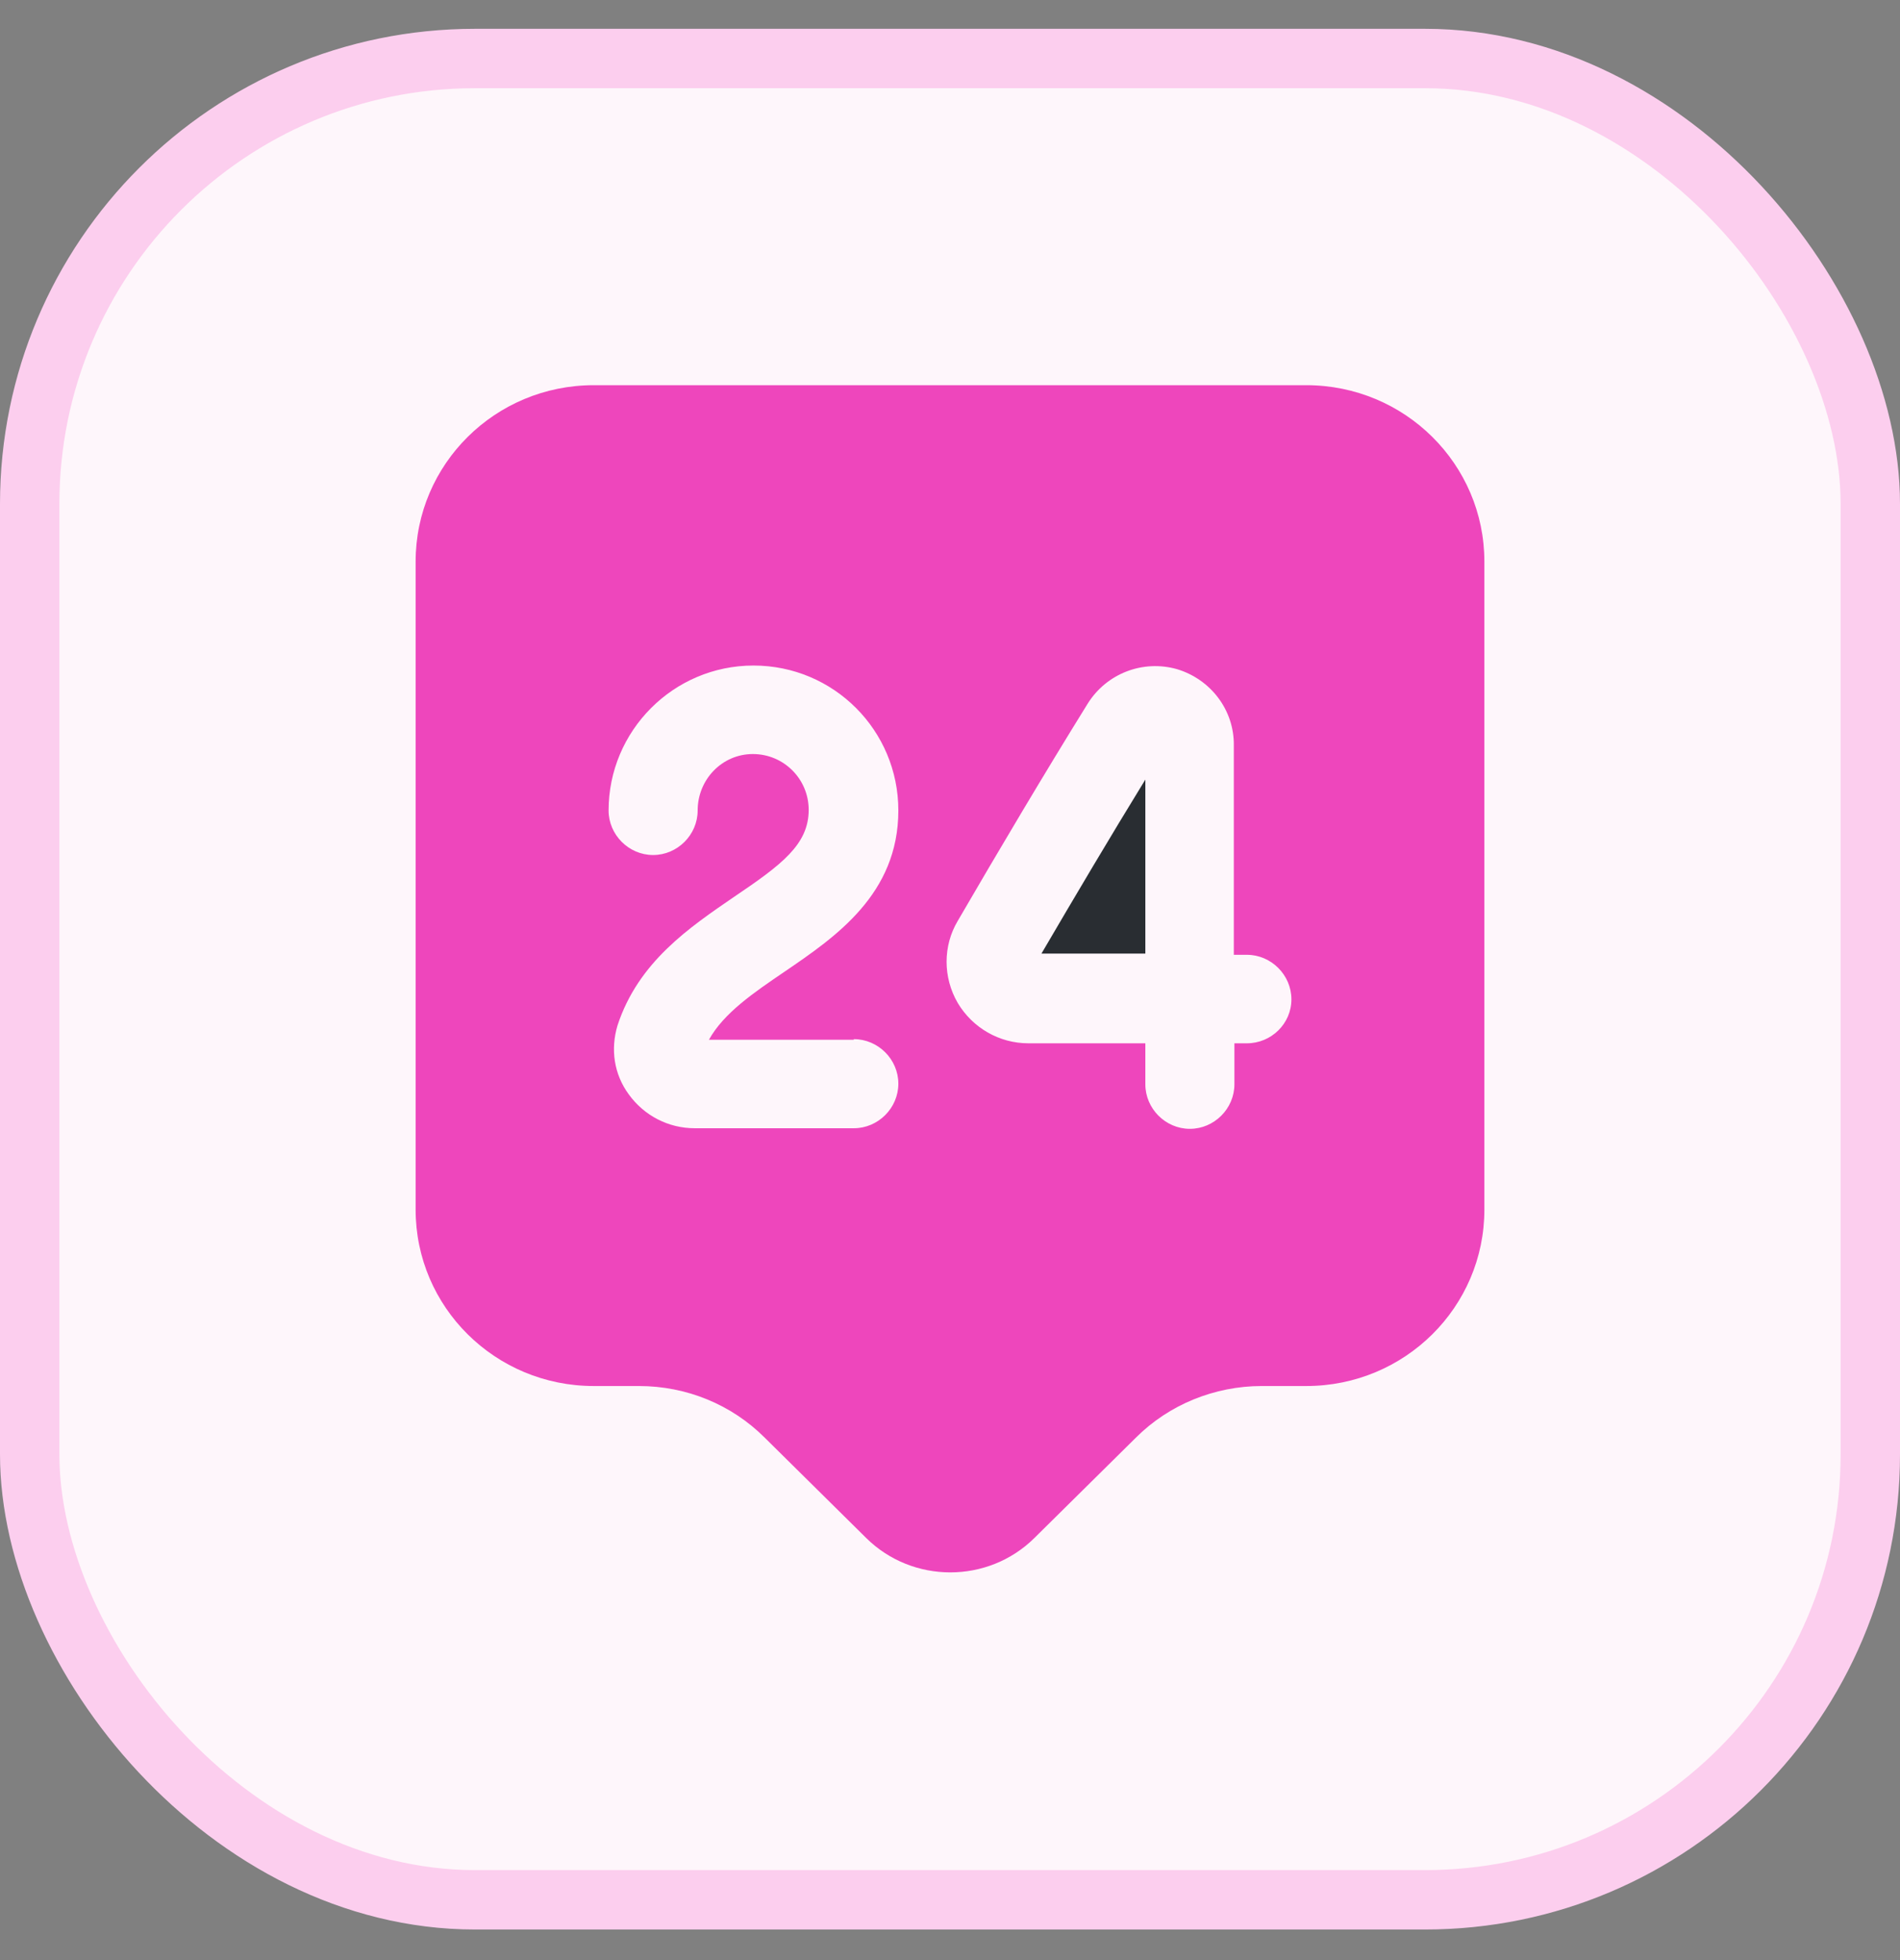
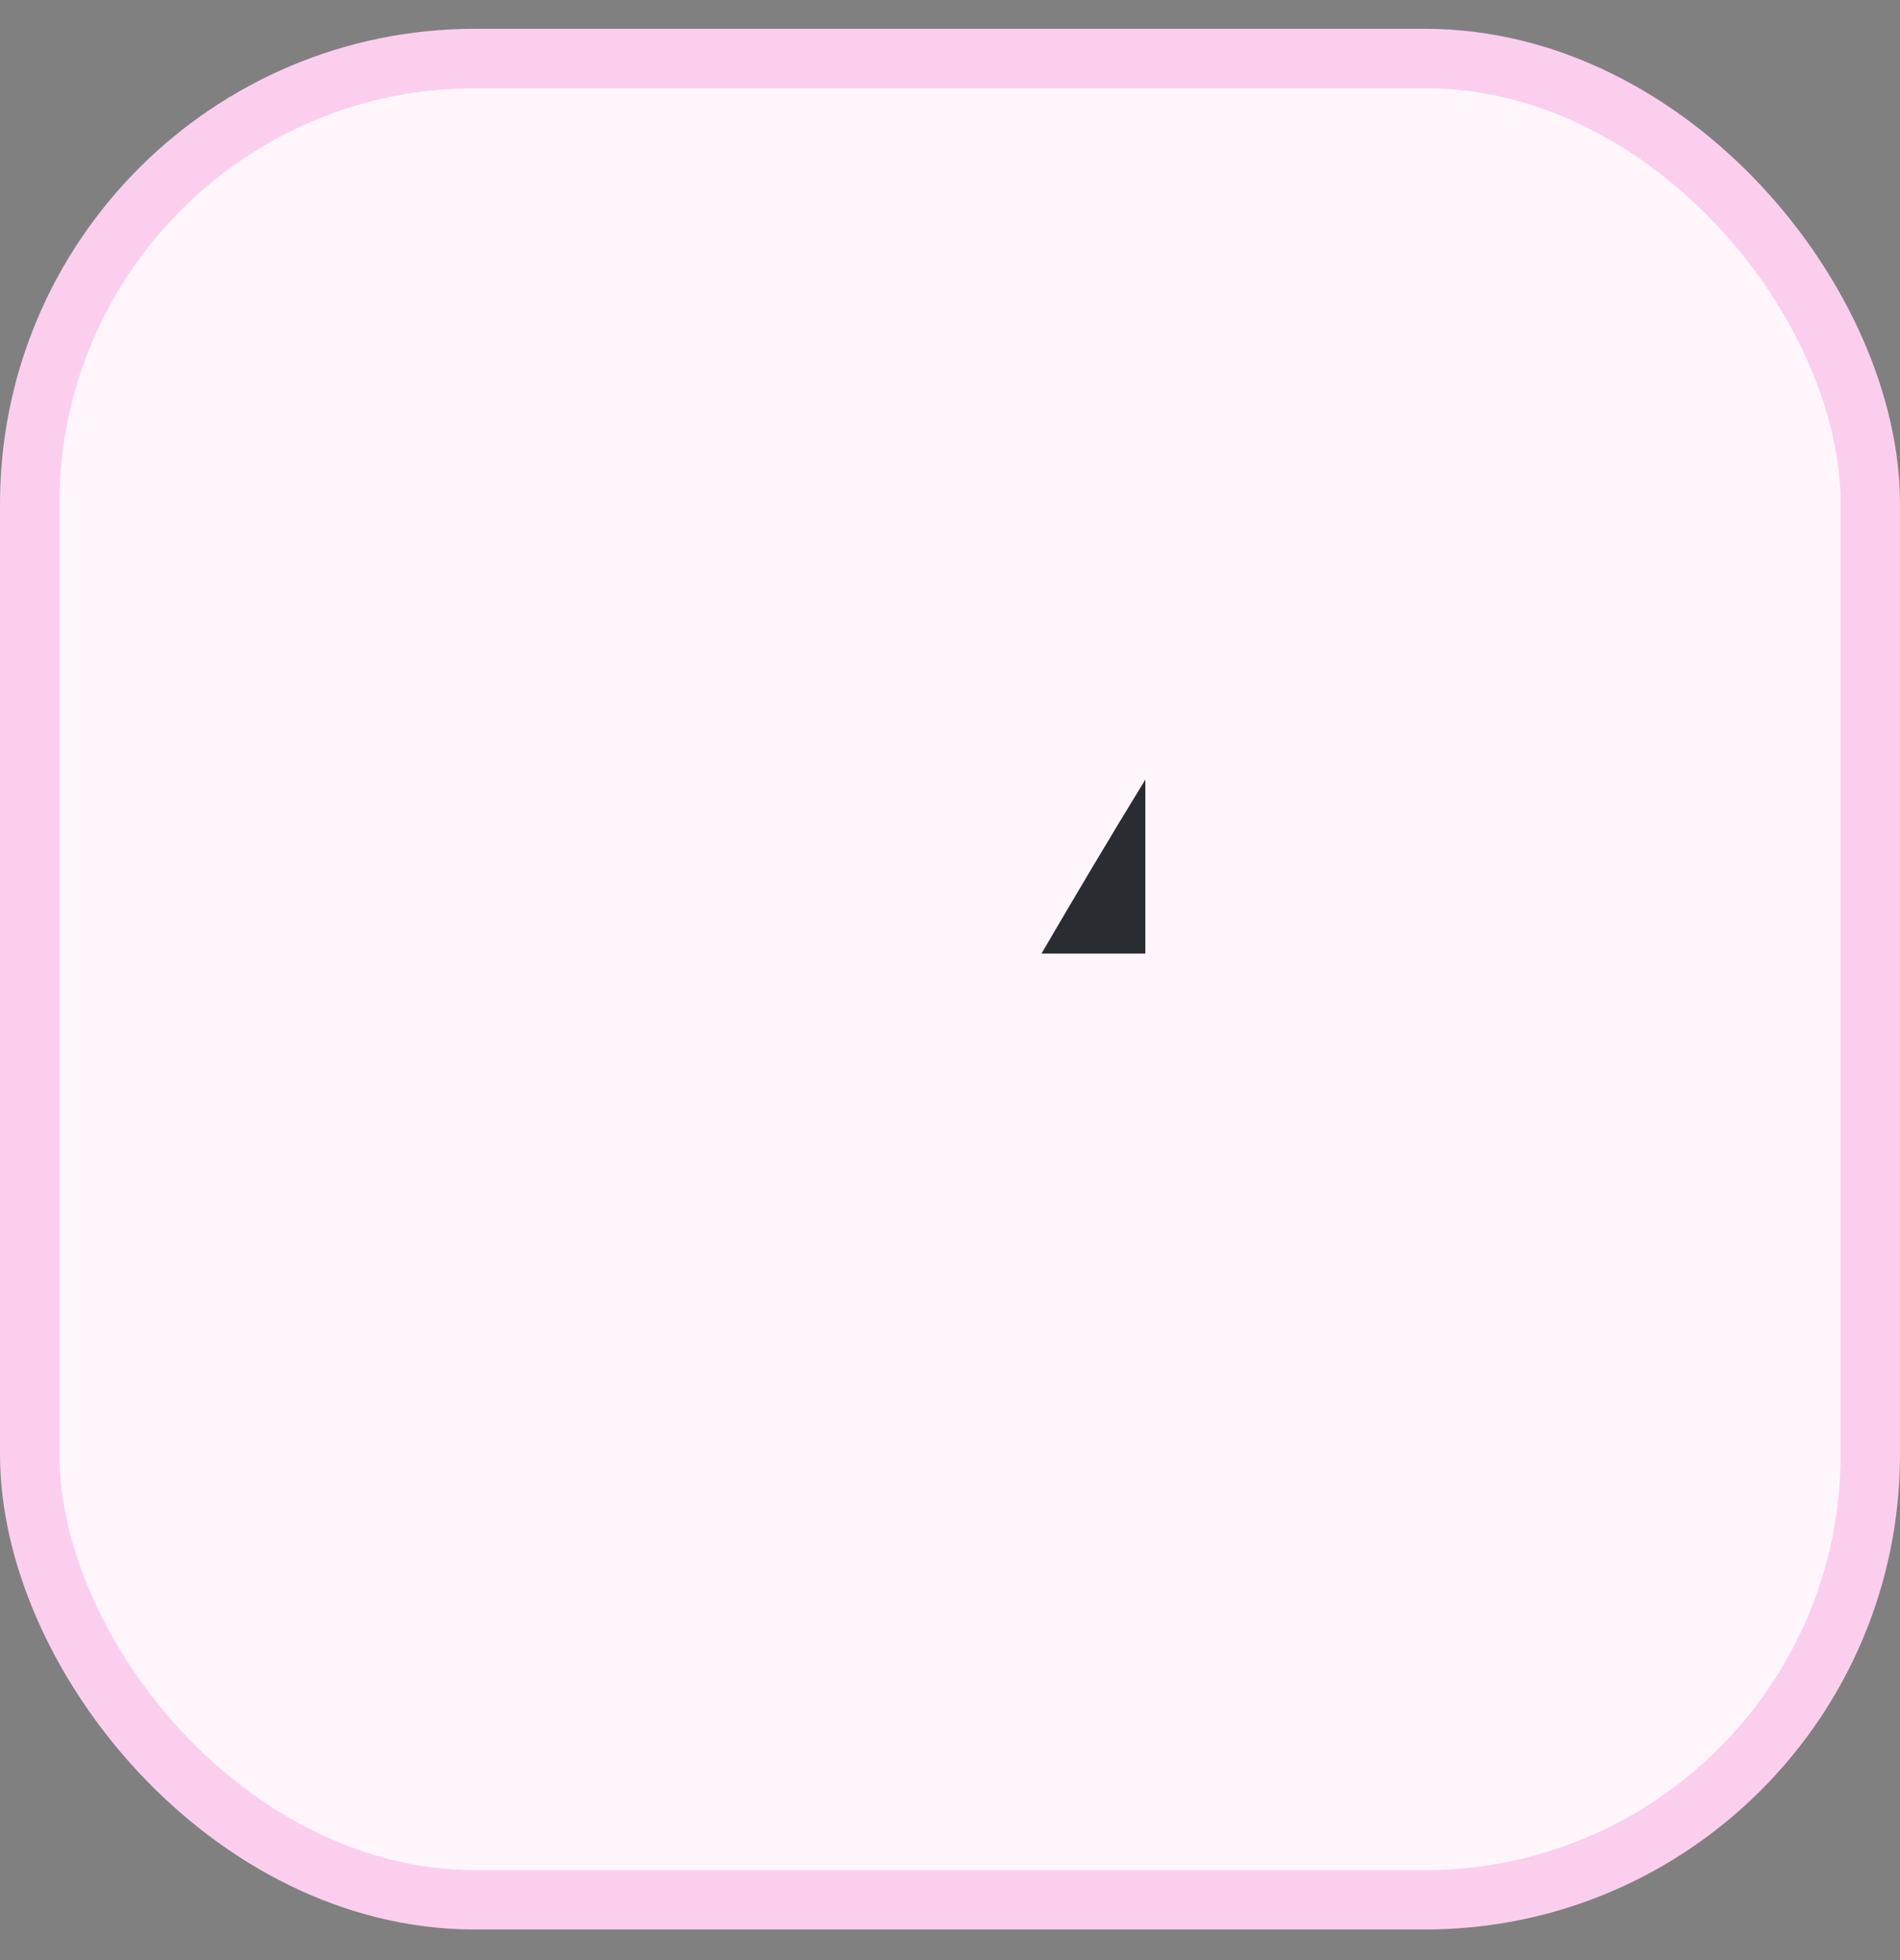
<svg xmlns="http://www.w3.org/2000/svg" width="32" height="33" viewBox="0 0 32 33" fill="none">
  <rect x="0" y="0" width="32" height="33" fill="#808080" stroke="none" />
  <rect x="0.5" y="0.985" width="31" height="31" rx="7.5" fill="#FEF6FB" />
  <rect x="0.5" y="0.985" width="31" height="31" rx="7.5" stroke="#FCCEEE" />
-   <path d="M22 6.485H10C8.34 6.485 7 7.815 7 9.455V20.365C7 22.005 8.34 23.335 10 23.335H10.76C11.56 23.335 12.32 23.645 12.88 24.205L14.59 25.895C15.37 26.665 16.64 26.665 17.42 25.895L19.13 24.205C19.69 23.645 20.46 23.335 21.25 23.335H22C23.66 23.335 25 22.005 25 20.365V9.455C25 7.815 23.66 6.485 22 6.485ZM14.38 17.495C14.79 17.495 15.13 17.835 15.13 18.245C15.13 18.655 14.79 18.995 14.38 18.995H11.7C11.26 18.995 10.85 18.785 10.59 18.425C10.34 18.085 10.28 17.665 10.4 17.265C10.75 16.195 11.61 15.615 12.37 15.095C13.17 14.555 13.62 14.215 13.62 13.635C13.62 13.115 13.2 12.695 12.68 12.695C12.16 12.695 11.75 13.125 11.75 13.645C11.75 14.055 11.41 14.395 11 14.395C10.59 14.395 10.25 14.055 10.25 13.645C10.25 12.305 11.34 11.205 12.69 11.205C14.04 11.205 15.13 12.295 15.13 13.645C15.13 15.055 14.07 15.775 13.22 16.355C12.69 16.715 12.19 17.055 11.94 17.505H14.38V17.495ZM21 17.565H20.79V18.255C20.79 18.665 20.45 19.005 20.04 19.005C19.63 19.005 19.29 18.665 19.29 18.255V17.565H17.33C17.33 17.565 17.33 17.565 17.32 17.565C16.83 17.565 16.38 17.305 16.13 16.885C15.88 16.455 15.88 15.925 16.13 15.505C16.81 14.335 17.6 13.005 18.32 11.845C18.64 11.335 19.25 11.105 19.82 11.265C20.39 11.435 20.79 11.955 20.78 12.555V16.075H21C21.41 16.075 21.75 16.415 21.75 16.825C21.75 17.235 21.41 17.565 21 17.565Z" fill="#EE46BC" />
  <path d="M19.29 16.065V13.125C18.7 14.085 18.09 15.115 17.54 16.055H19.29V16.065Z" fill="#292D32" />
</svg>